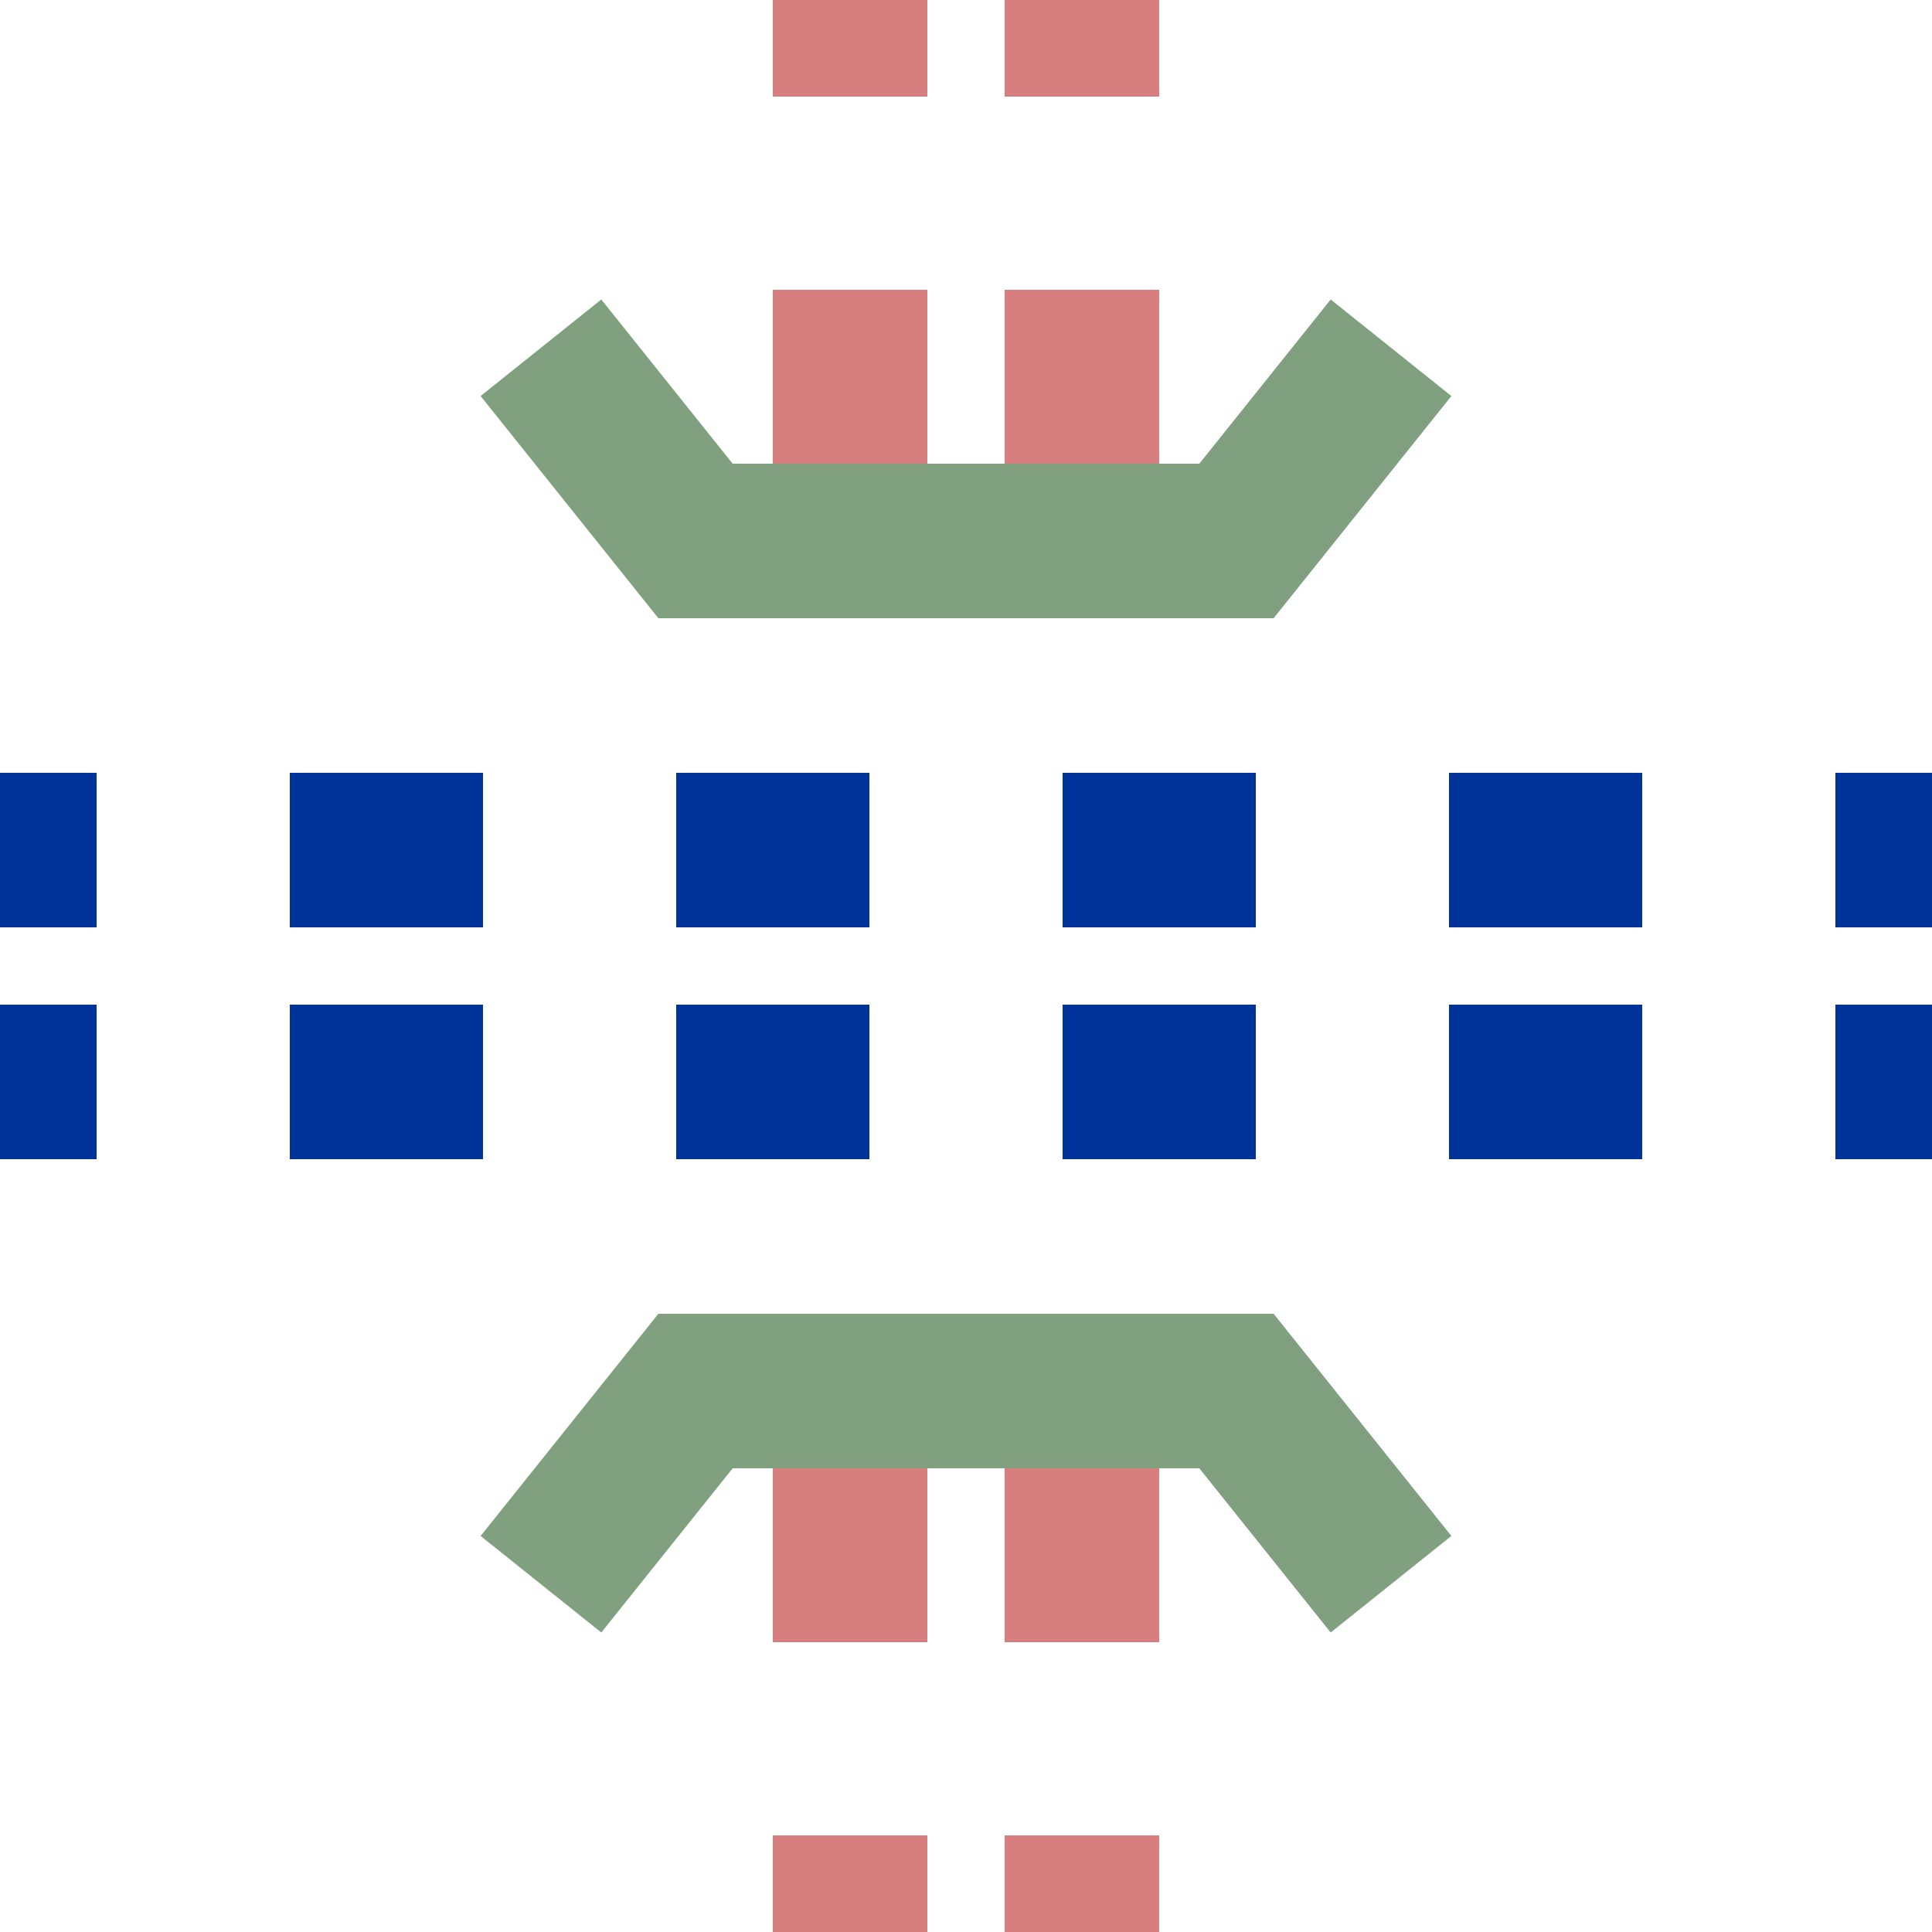
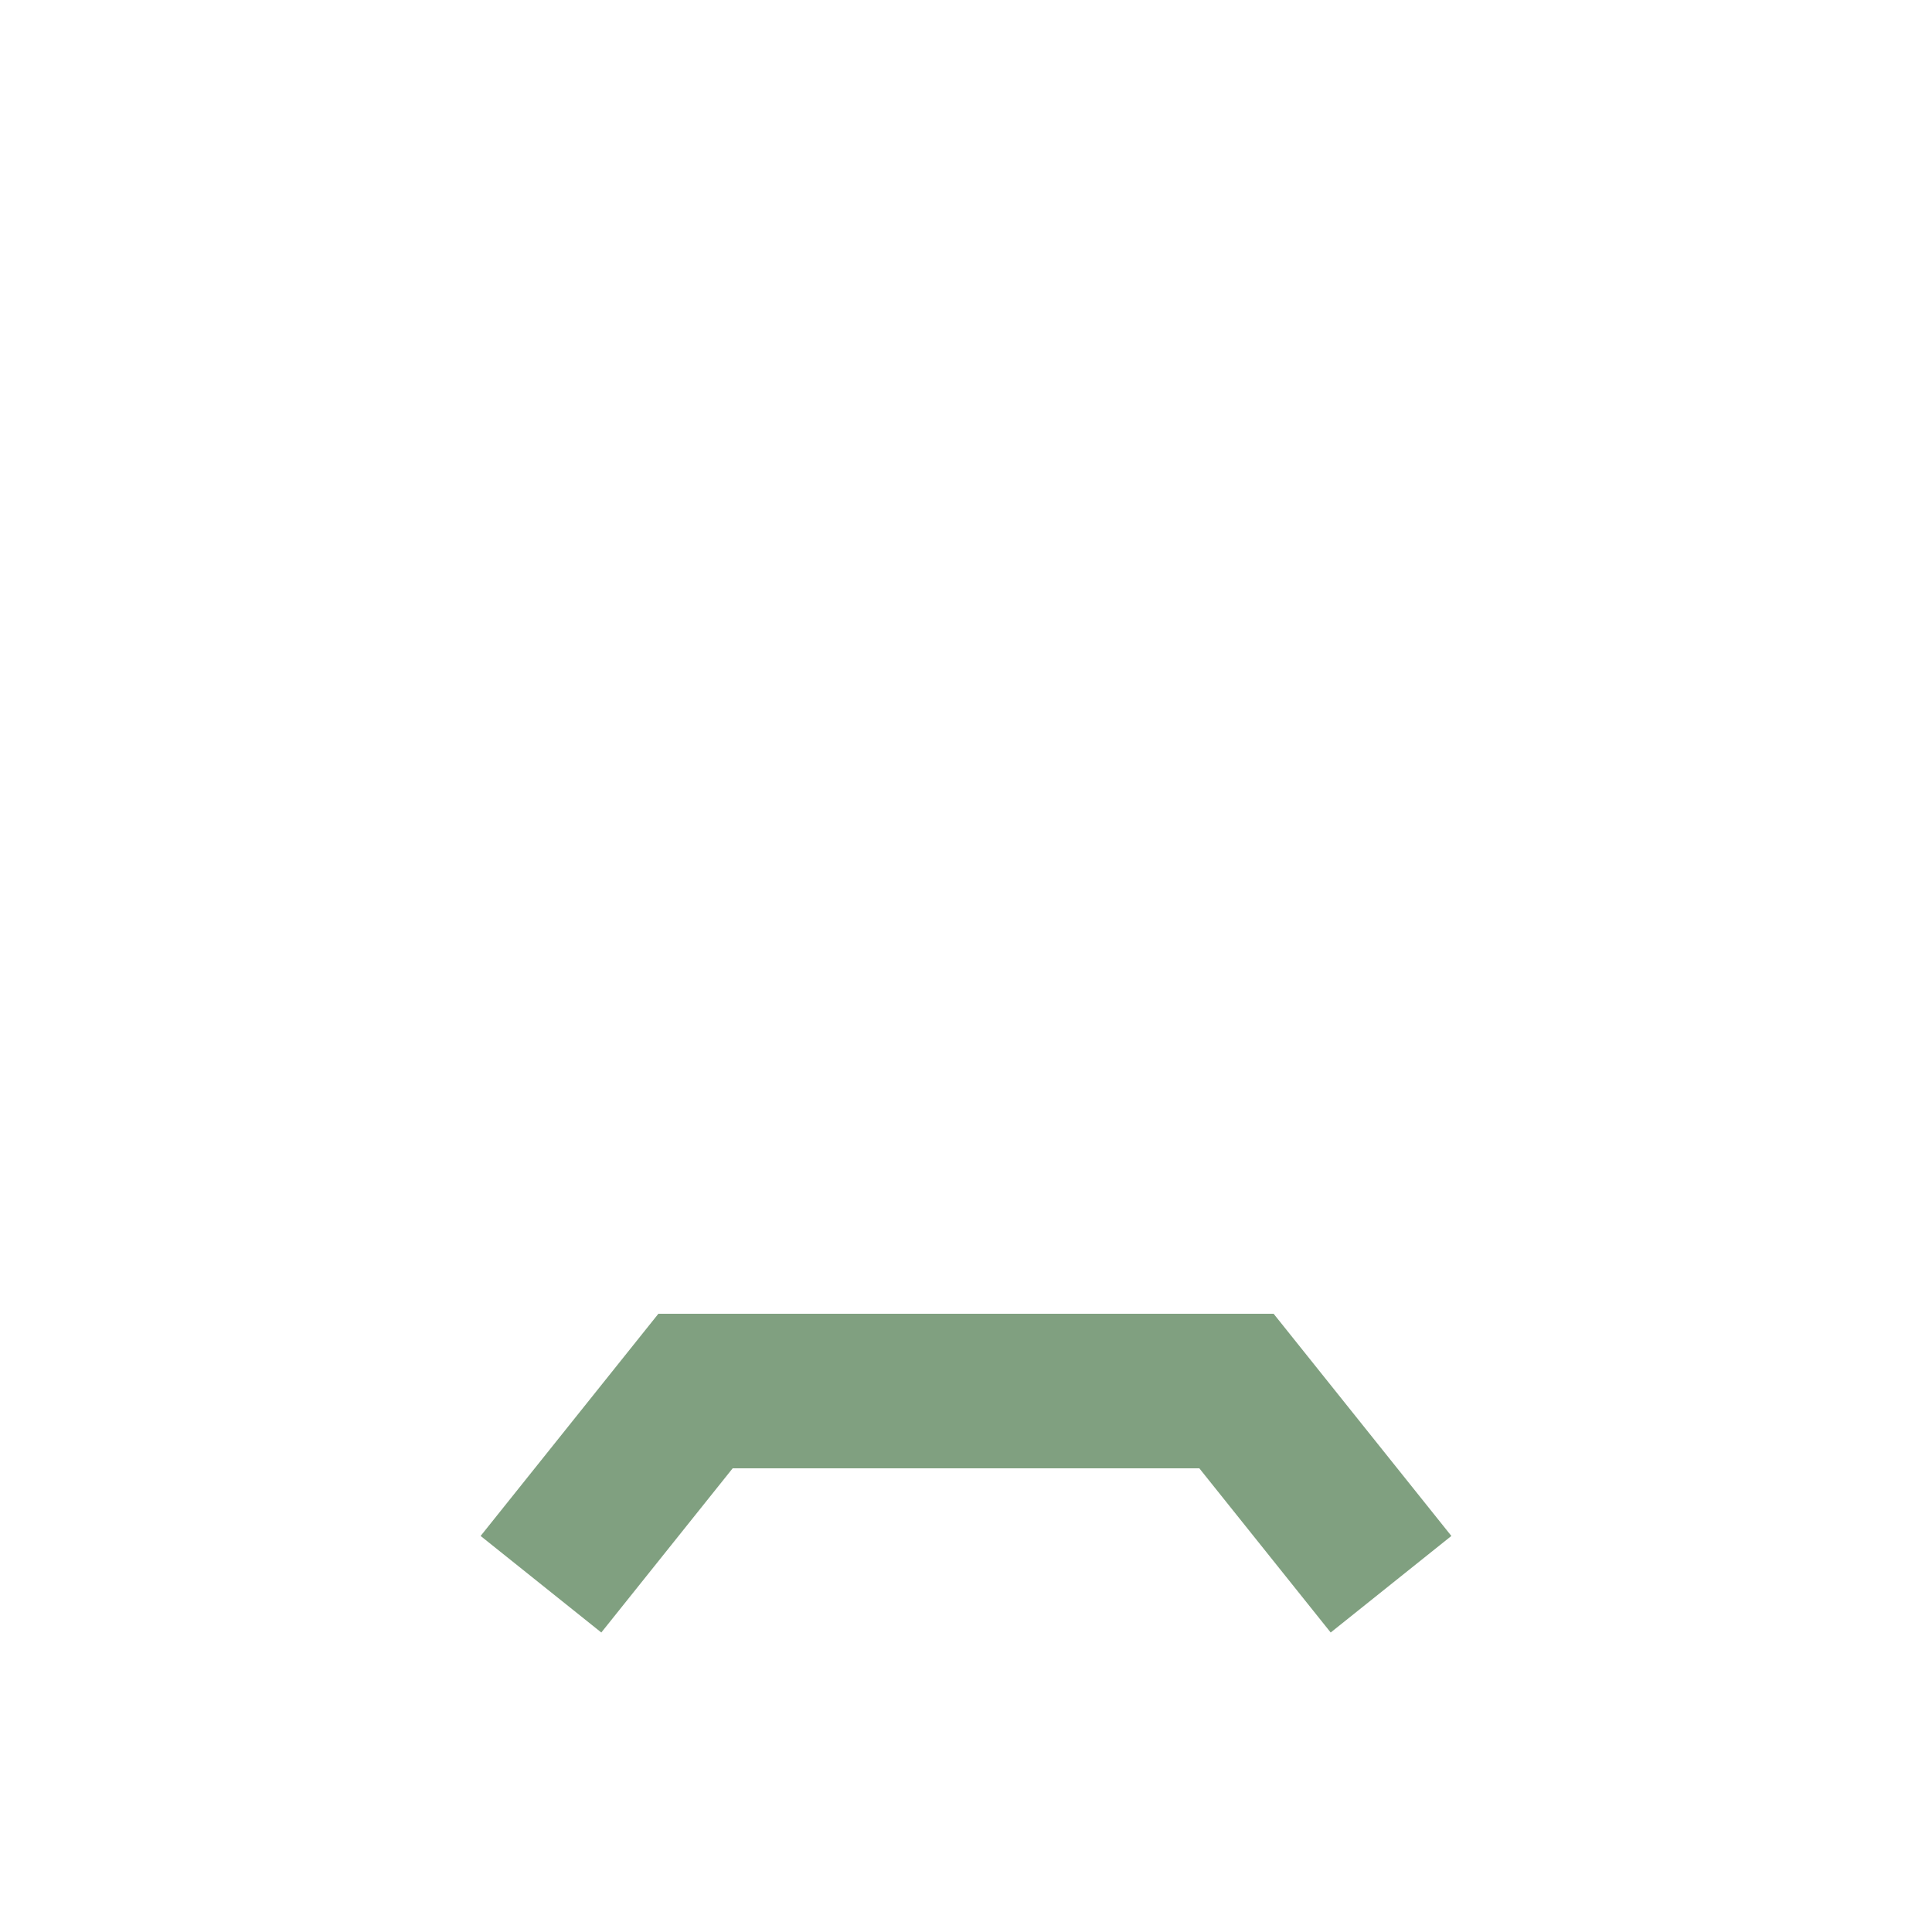
<svg xmlns="http://www.w3.org/2000/svg" width="500" height="500">
  <title>Kreuzung</title>
  <g stroke="#003399" stroke-width="40" fill="none">
-     <path stroke="#003399" d="M -25,220 H 525 M -25,280 H 525" stroke-dasharray="50" />
-     <path stroke="#d77f7e" d="M 220,-25 V 525 M 280,-25 V 525" stroke-dasharray="50,50,50,250" />
    <g stroke="#80a080" stroke-width="40">
-       <polyline points="140,90 180,140 320,140 360,90" />
      <polyline points="140,410 180,360 320,360 360,410" />
    </g>
  </g>
</svg>